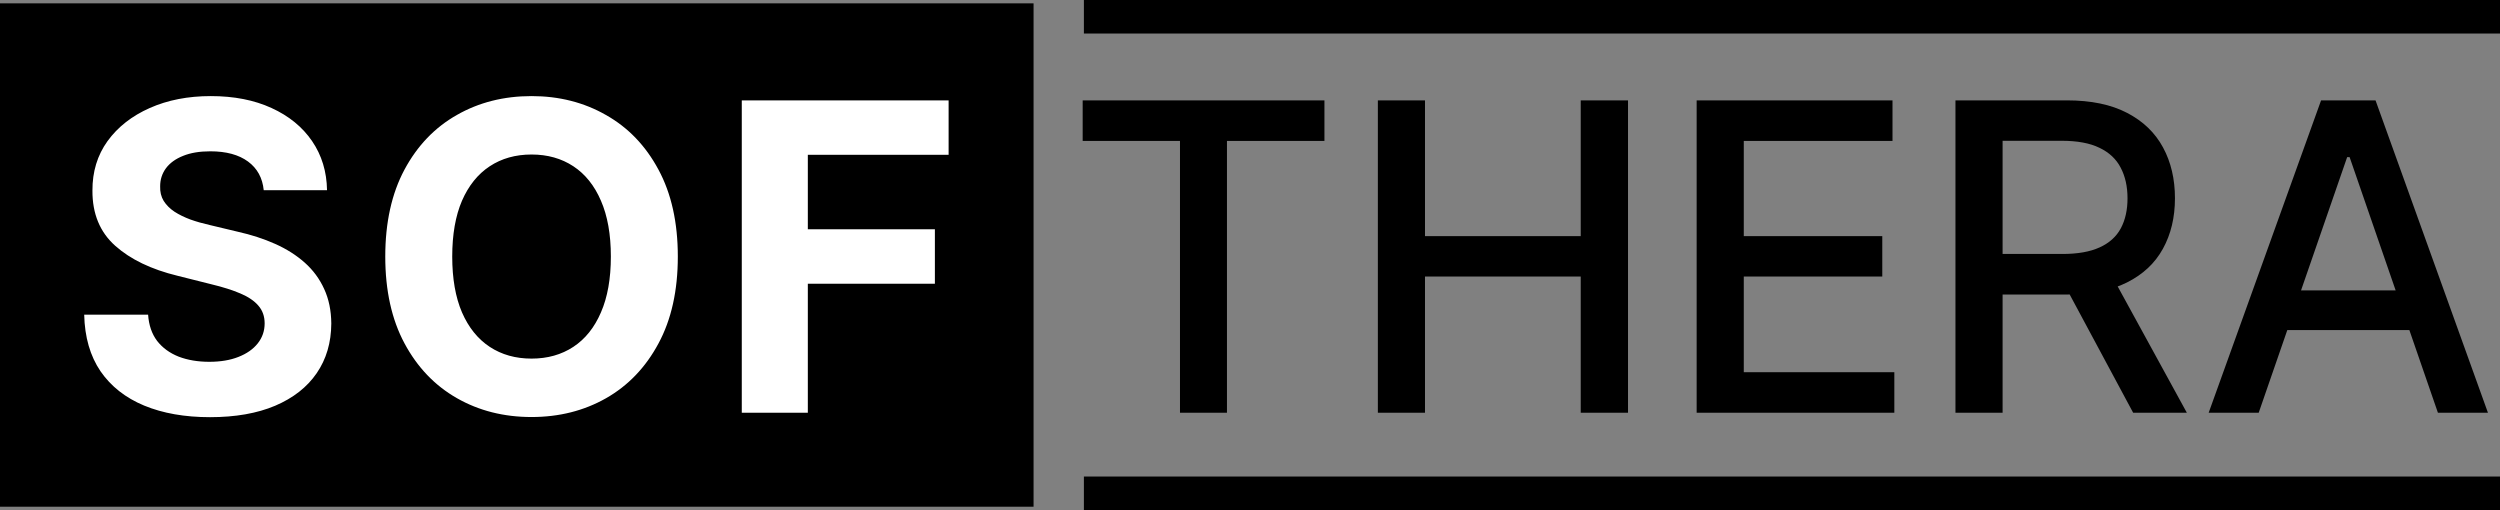
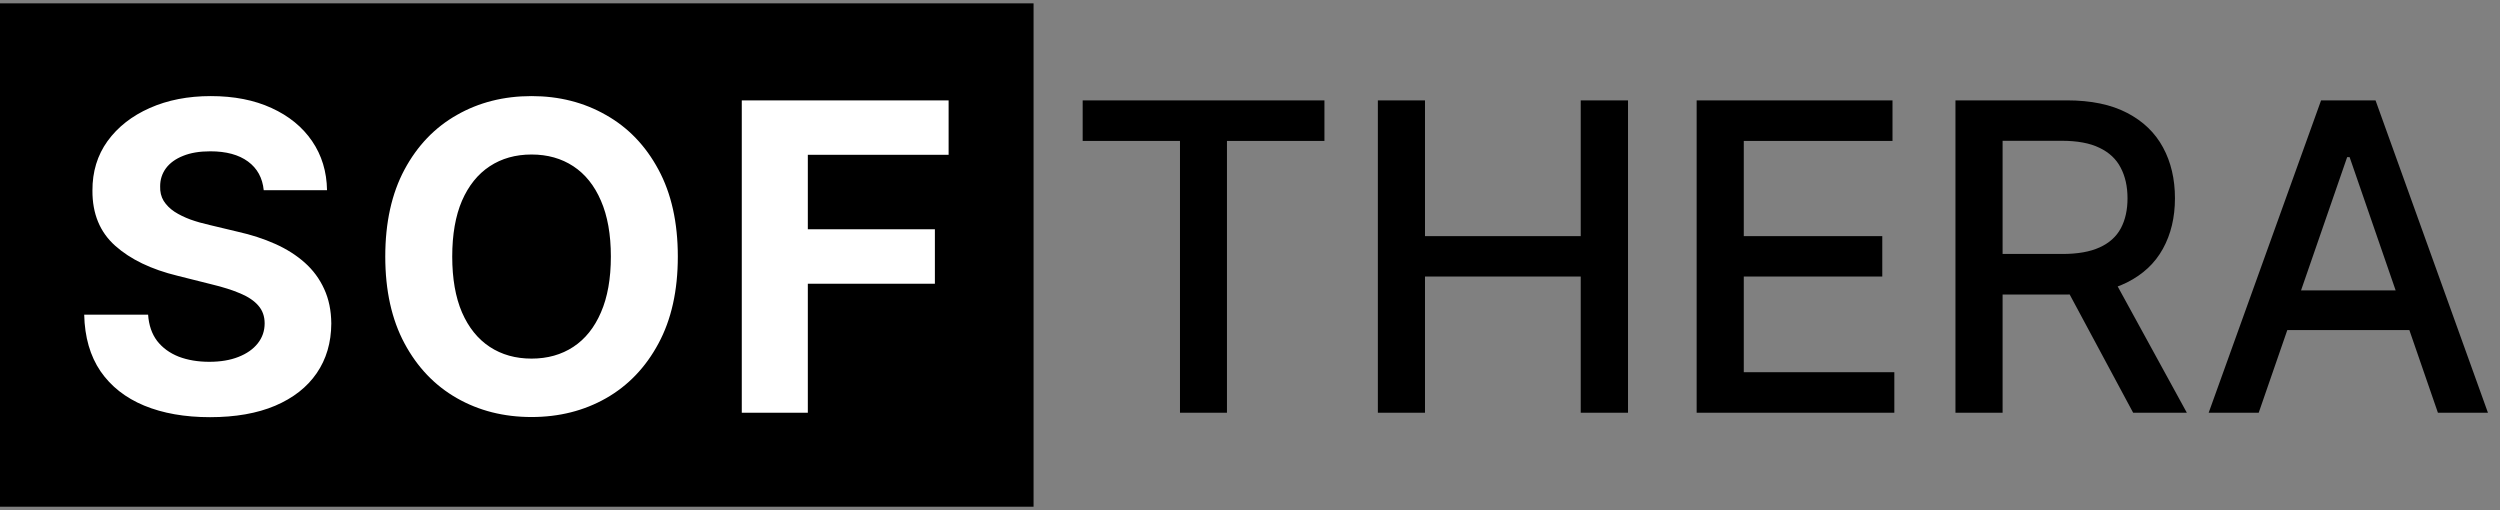
<svg xmlns="http://www.w3.org/2000/svg" width="745" height="152" viewBox="0 0 745 152" fill="none">
  <rect x="0" y="0" width="745" height="152" fill="#808080" stroke="none" />
  <g clip-path="url(#clip0_5_65)">
    <rect width="308" height="150" transform="translate(0 1)" fill="black" />
    <path d="M78.591 56.682C78.227 53.015 76.667 50.167 73.909 48.136C71.151 46.106 67.409 45.091 62.682 45.091C59.47 45.091 56.758 45.545 54.545 46.455C52.333 47.333 50.636 48.561 49.455 50.136C48.303 51.712 47.727 53.5 47.727 55.5C47.667 57.167 48.015 58.621 48.773 59.864C49.561 61.106 50.636 62.182 52 63.091C53.364 63.97 54.939 64.742 56.727 65.409C58.515 66.046 60.424 66.591 62.455 67.046L70.818 69.046C74.879 69.954 78.606 71.167 82 72.682C85.394 74.197 88.333 76.061 90.818 78.273C93.303 80.485 95.227 83.091 96.591 86.091C97.985 89.091 98.697 92.53 98.727 96.409C98.697 102.106 97.242 107.045 94.364 111.227C91.515 115.379 87.394 118.606 82 120.909C76.636 123.182 70.167 124.318 62.591 124.318C55.076 124.318 48.53 123.167 42.955 120.864C37.409 118.561 33.076 115.152 29.954 110.636C26.864 106.091 25.242 100.47 25.091 93.773H44.136C44.349 96.894 45.242 99.5 46.818 101.591C48.424 103.652 50.561 105.212 53.227 106.273C55.924 107.303 58.97 107.818 62.364 107.818C65.697 107.818 68.591 107.333 71.046 106.364C73.53 105.394 75.454 104.045 76.818 102.318C78.182 100.591 78.864 98.606 78.864 96.364C78.864 94.273 78.242 92.515 77 91.091C75.788 89.667 74 88.454 71.636 87.454C69.303 86.454 66.439 85.546 63.045 84.727L52.909 82.182C45.061 80.273 38.864 77.288 34.318 73.227C29.773 69.167 27.515 63.697 27.546 56.818C27.515 51.182 29.015 46.258 32.045 42.045C35.106 37.833 39.303 34.545 44.636 32.182C49.97 29.818 56.03 28.636 62.818 28.636C69.727 28.636 75.758 29.818 80.909 32.182C86.091 34.545 90.121 37.833 93 42.045C95.879 46.258 97.364 51.136 97.454 56.682H78.591ZM201.991 76.454C201.991 86.606 200.067 95.242 196.219 102.364C192.4 109.485 187.188 114.924 180.582 118.682C174.007 122.409 166.613 124.273 158.4 124.273C150.128 124.273 142.703 122.394 136.128 118.636C129.552 114.879 124.355 109.439 120.537 102.318C116.719 95.197 114.81 86.576 114.81 76.454C114.81 66.303 116.719 57.667 120.537 50.545C124.355 43.424 129.552 38 136.128 34.273C142.703 30.515 150.128 28.636 158.4 28.636C166.613 28.636 174.007 30.515 180.582 34.273C187.188 38 192.4 43.424 196.219 50.545C200.067 57.667 201.991 66.303 201.991 76.454ZM182.037 76.454C182.037 69.879 181.052 64.333 179.082 59.818C177.143 55.303 174.4 51.879 170.855 49.545C167.31 47.212 163.158 46.045 158.4 46.045C153.643 46.045 149.491 47.212 145.946 49.545C142.4 51.879 139.643 55.303 137.673 59.818C135.734 64.333 134.764 69.879 134.764 76.454C134.764 83.03 135.734 88.576 137.673 93.091C139.643 97.606 142.4 101.03 145.946 103.364C149.491 105.697 153.643 106.864 158.4 106.864C163.158 106.864 167.31 105.697 170.855 103.364C174.4 101.03 177.143 97.606 179.082 93.091C181.052 88.576 182.037 83.03 182.037 76.454ZM221.051 123V29.909H282.687V46.136H240.733V68.318H278.596V84.546H240.733V123H221.051Z" fill="white" />
    <g clip-path="url(#clip1_5_65)">
      <rect x="323" width="428" height="10" fill="black" />
    </g>
    <path d="M322.636 42V29.909H394.682V42H365.636V123H351.636V42H322.636ZM410.602 123V29.909H424.648V70.364H471.057V29.909H485.148V123H471.057V82.409H424.648V123H410.602ZM505.602 123V29.909H563.966V42H519.648V70.364H560.92V82.409H519.648V110.909H564.511V123H505.602ZM582.727 123V29.909H615.909C623.121 29.909 629.106 31.151 633.864 33.636C638.652 36.121 642.227 39.561 644.591 43.955C646.955 48.318 648.136 53.364 648.136 59.091C648.136 64.788 646.939 69.803 644.545 74.136C642.182 78.439 638.606 81.788 633.818 84.182C629.061 86.576 623.076 87.773 615.864 87.773H590.727V75.682H614.591C619.136 75.682 622.833 75.03 625.682 73.727C628.561 72.424 630.667 70.53 632 68.046C633.333 65.561 634 62.576 634 59.091C634 55.576 633.318 52.53 631.955 49.955C630.621 47.379 628.515 45.409 625.636 44.045C622.788 42.651 619.045 41.955 614.409 41.955H596.773V123H582.727ZM628.682 81L651.682 123H635.682L613.136 81H628.682ZM673.091 123H658.182L691.682 29.909H707.909L741.409 123H726.5L700.182 46.818H699.455L673.091 123ZM675.591 86.546H723.955V98.364H675.591V86.546Z" fill="black" />
    <g clip-path="url(#clip2_5_65)">
-       <rect x="323" y="142" width="428" height="10" fill="black" />
-     </g>
+       </g>
  </g>
  <defs>
    <clipPath id="clip0_5_65">
      <rect width="745" height="152" fill="white" />
    </clipPath>
    <clipPath id="clip1_5_65">
-       <rect width="428" height="10" fill="white" transform="translate(317)" />
-     </clipPath>
+       </clipPath>
    <clipPath id="clip2_5_65">
      <rect width="428" height="10" fill="white" transform="translate(317 142)" />
    </clipPath>
  </defs>
</svg>